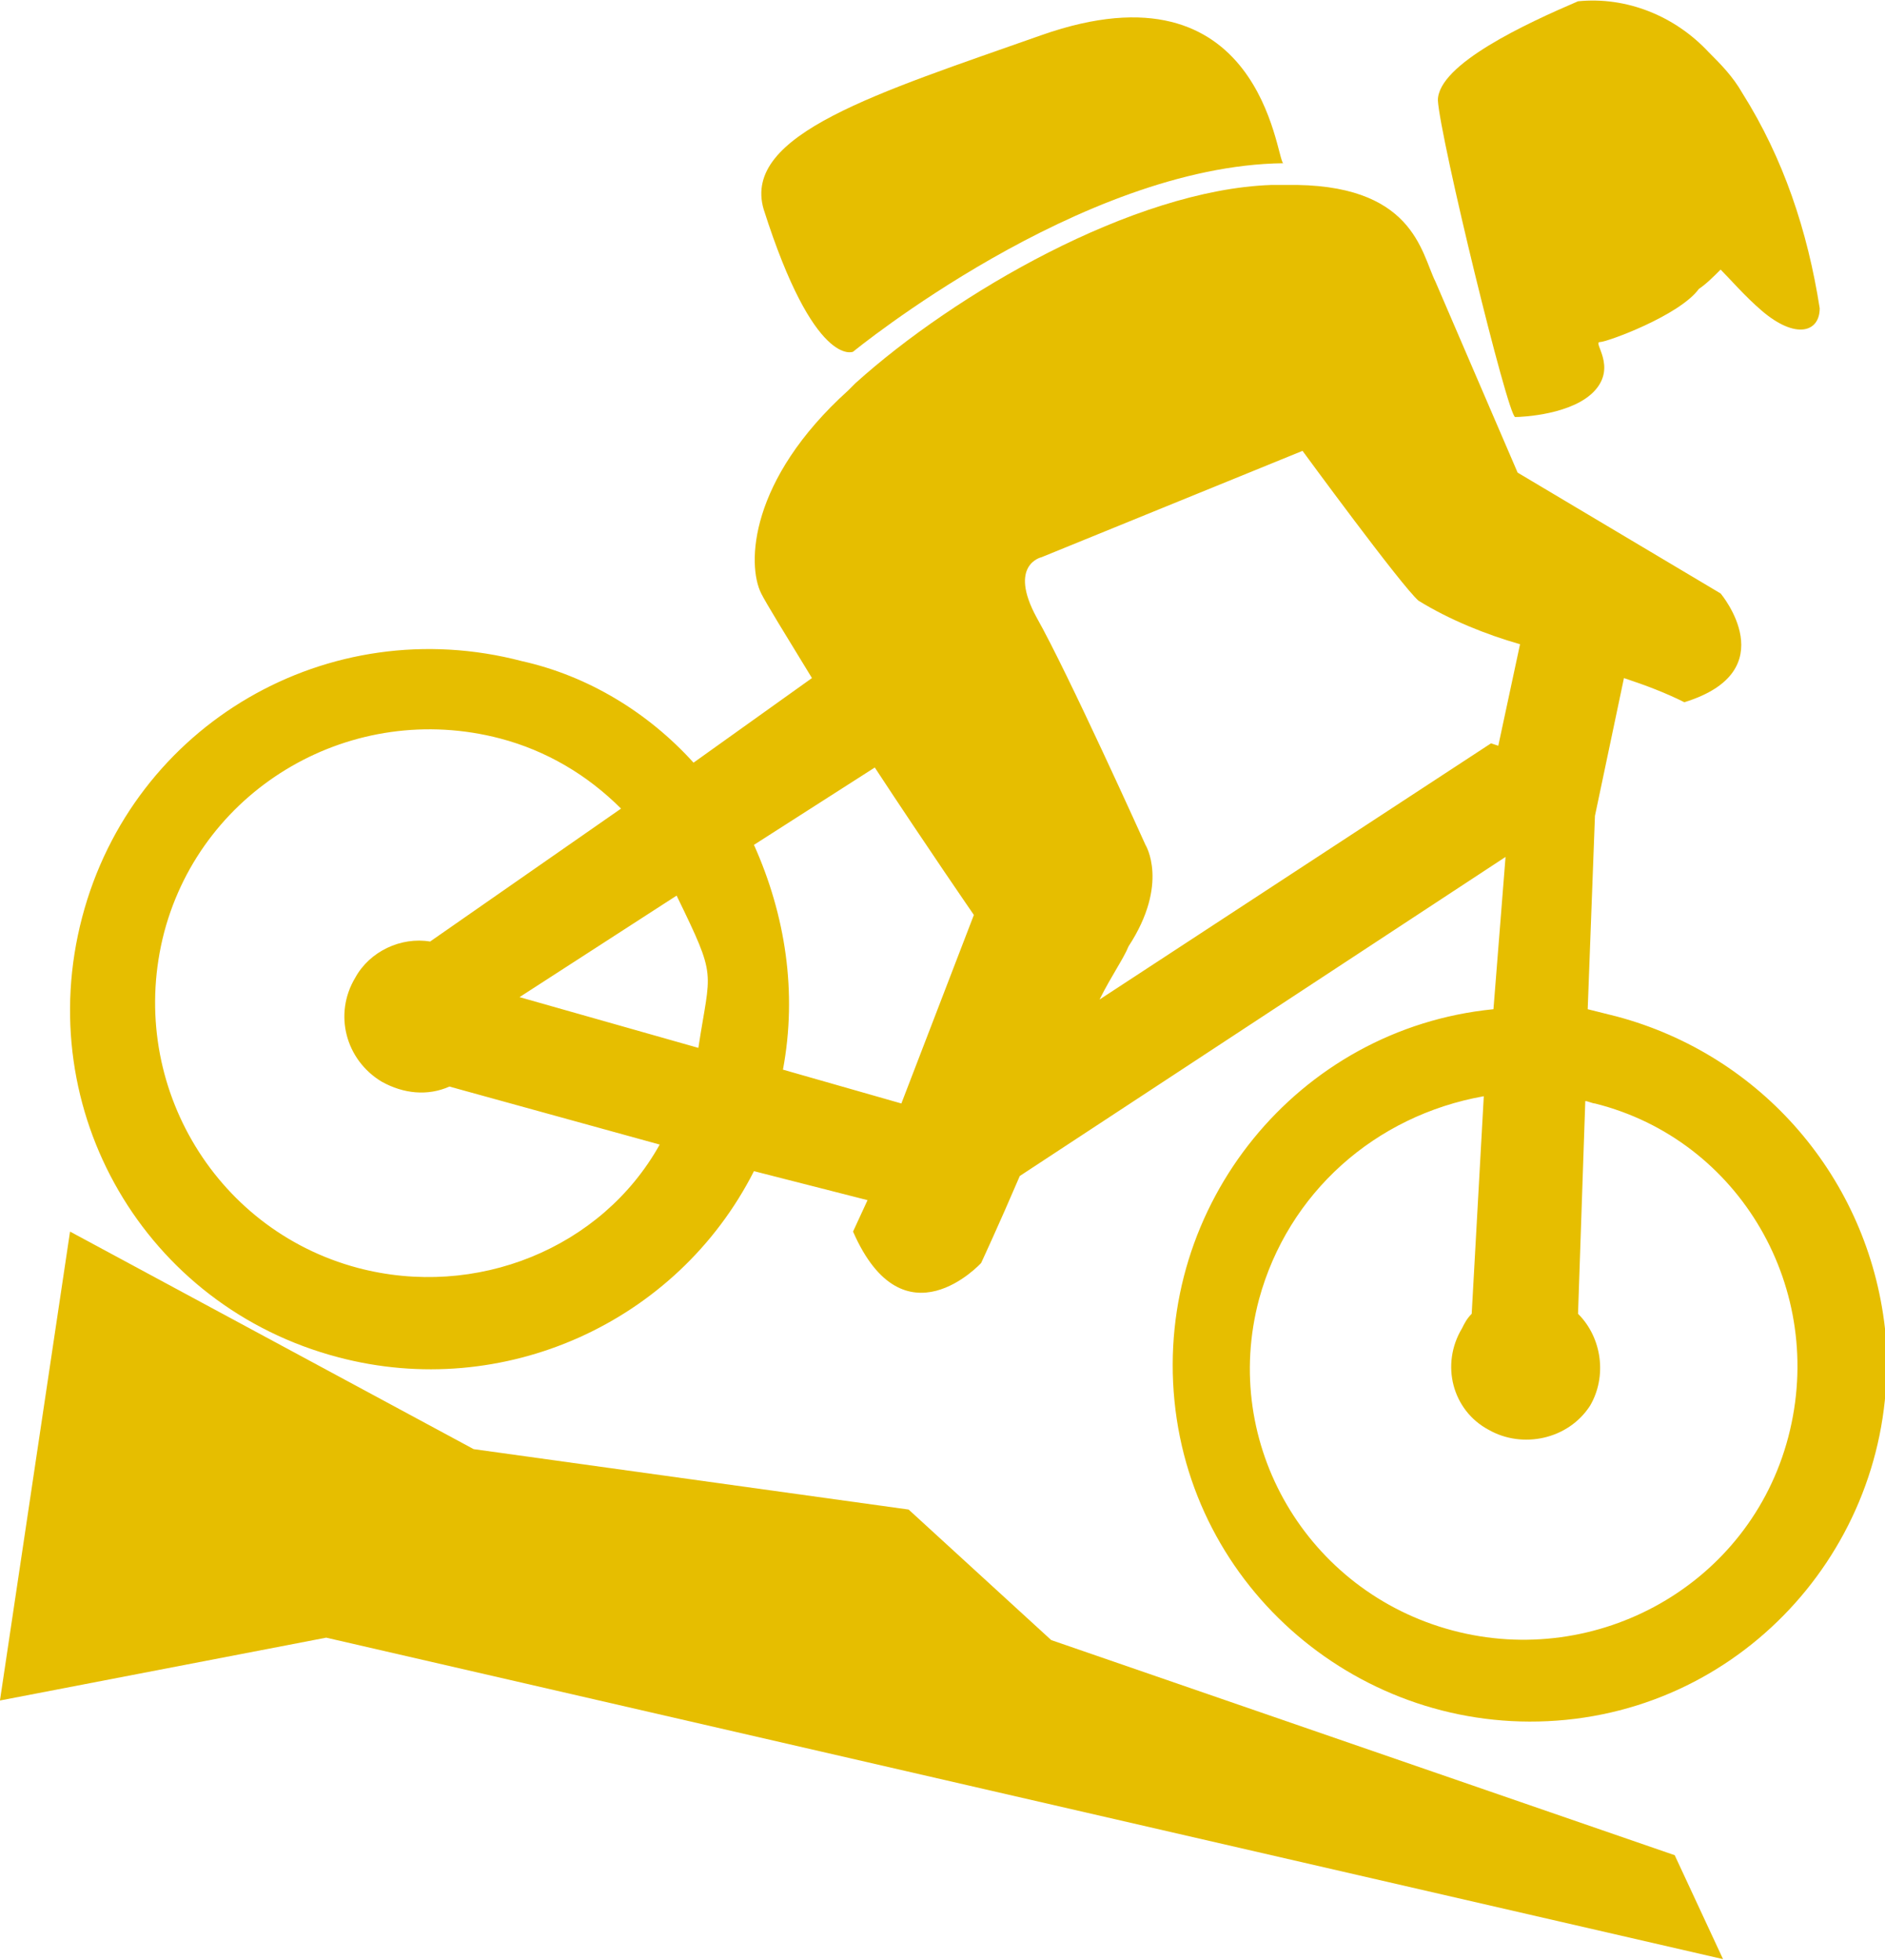
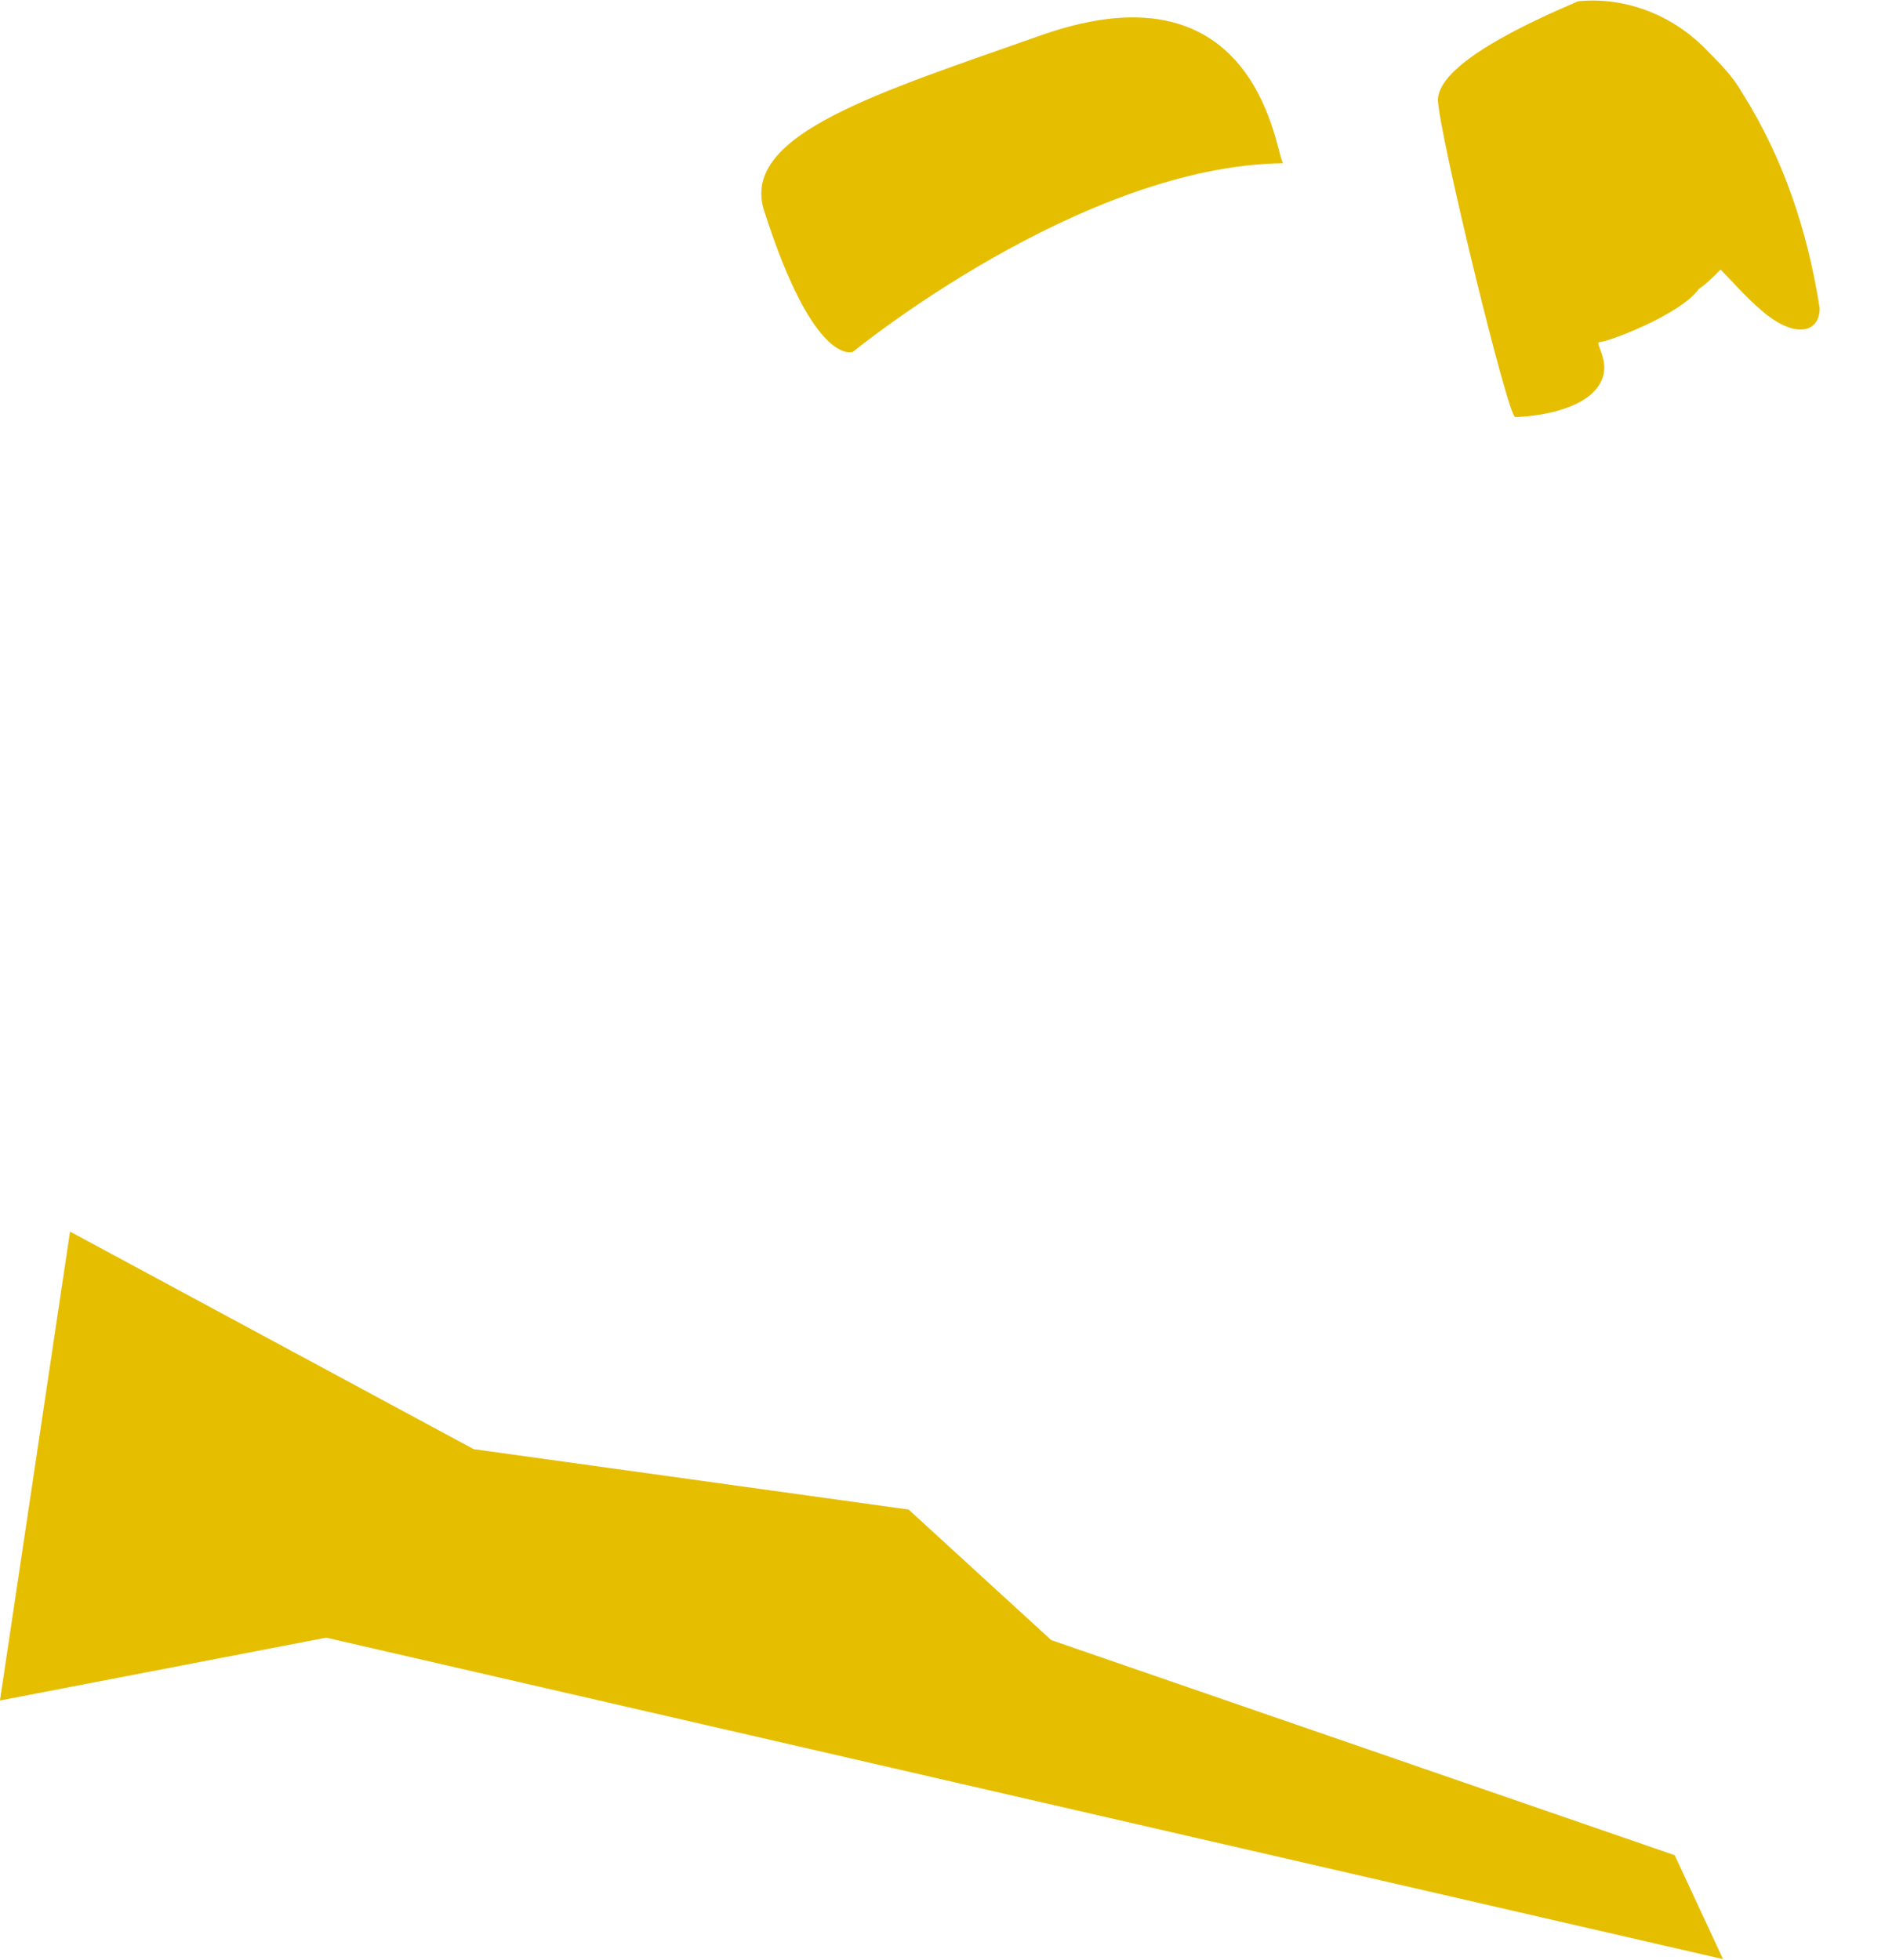
<svg xmlns="http://www.w3.org/2000/svg" version="1.1" id="Capa_1" x="0px" y="0px" viewBox="0 0 78 81.1" style="enable-background:new 0 0 78 81.1;" xml:space="preserve">
  <style type="text/css">
	.st0{fill:none;}
	.st1{fill:#E6BE00;}
</style>
  <g id="ico_all_mountain" transform="translate(2120.698 402.153)">
    <path id="Path_3667" class="st0" d="M-2080.5-364.2c0,0-2-3-4.1-6.1l-5,3.2c1.4,2.9,1.8,6.2,1.2,9.3l4.9,1.4L-2080.5-364.2z" />
    <path id="Path_3668" class="st0" d="M-2105-357.4c-1.4-0.9-1.9-2.8-1.1-4.2c0.7-1,1.8-1.6,3.1-1.5l0,0l7.9-5.5   c-1.4-1.4-3.2-2.4-5.1-2.9c-6-1.6-12.2,2-13.8,8.1c-1.6,6,2,12.2,8.1,13.8c4.9,1.3,10.1-0.8,12.7-5.2l-8.7-2.4   C-2103-356.9-2104-356.9-2105-357.4z" />
    <path id="Path_3669" class="st0" d="M-2091.8-358.8c0.5-3.3,0.8-2.8-0.9-6.3l-6.5,4.2L-2091.8-358.8z" />
-     <path id="Path_3670" class="st0" d="M-2061.9-377.4c-0.7-0.7-4.8-6.2-4.8-6.2l-10.8,4.4c0,0-1.3,0.3-0.1,2.6   c1.3,2.3,4.5,9.4,4.5,9.4s1.1,1.7-0.7,4.2c-0.5,0.7-0.9,1.4-1.2,2.2l16.2-10.6l0.3,0.1l0.9-4.3   C-2059.8-376.4-2061.7-377.2-2061.9-377.4z" />
    <path id="Path_3671" class="st0" d="M-2054.6-356.6c-0.1,0-0.3-0.1-0.4-0.1l-0.3,8.8c1,1,1.2,2.6,0.5,3.8c-0.9,1.4-2.8,1.9-4.2,1   s-1.9-2.7-1-4.2c0.1-0.2,0.3-0.4,0.4-0.6l0.6-9c-6.2,0.9-10.5,6.7-9.6,12.9c0.7,4.5,3.9,8.1,8.3,9.3c6.1,1.6,12.3-2,13.9-8.1   C-2045-348.8-2048.6-354.9-2054.6-356.6z" />
    <path id="Path_3672" class="st1" d="M-2077.2-334.3l-5.9-5.4l-18-2.5l-16.7-9l-2.9,19.4l13.5-2.6l57.8,13.3l-2-4.3L-2077.2-334.3z" />
    <path id="Path_3673" class="st1" d="M-2085.4-387.6c0,0,9.4-7.7,17.8-7.8c-0.3-0.2-0.9-8.5-10-5.3c-6.8,2.4-12.4,4.1-11.5,7.2   C-2087-386.9-2085.4-387.6-2085.4-387.6z" />
-     <path id="Path_3674" class="st1" d="M-2053.8-360.1c-0.4-0.1-0.8-0.2-1.2-0.3l0.3-8l1.2-5.7c0.9,0.3,1.7,0.6,2.5,1   c4.2-1.3,1.5-4.5,1.5-4.5l-8.4-5c0,0-2.8-6.5-3.4-7.9c-0.6-1.2-0.9-4.1-6.2-4h-0.6c-5.7,0.2-13.1,4.5-17.2,8.2l-0.3,0.3   c-4.1,3.7-4.2,7.2-3.6,8.4c0.2,0.4,1,1.7,2.1,3.5l-4.9,3.5c-1.9-2.1-4.4-3.6-7.1-4.2c-8-2.1-16.1,2.6-18.2,10.6   c-2.1,8,2.6,16.1,10.6,18.2l0,0c6.8,1.8,14-1.4,17.2-7.7l4.7,1.2l-0.6,1.3c2.1,4.8,5.3,1.3,5.3,1.3s0.7-1.5,1.6-3.6l20.1-13.2   l-0.5,6.3c-8.1,0.8-14,8.1-13.2,16.2s8.1,14,16.2,13.2c8.1-0.8,14-8.1,13.2-16.2C-2043.4-353.4-2047.8-358.5-2053.8-360.1z    M-2091.8-358.8l-7.4-2.1l6.5-4.2C-2091-361.6-2091.3-362.1-2091.8-358.8z M-2105.9-349.7c-6-1.6-9.6-7.8-8-13.9   c1.6-6,7.8-9.6,13.9-8c1.9,0.5,3.6,1.5,5,2.9l-7.9,5.5l0,0c-1.2-0.2-2.5,0.4-3.1,1.5c-0.9,1.5-0.4,3.4,1.1,4.3   c0.9,0.5,1.9,0.6,2.8,0.2l8.7,2.4C-2095.8-350.5-2101-348.4-2105.9-349.7z M-2088.3-357.9c0.6-3.2,0.1-6.4-1.2-9.3l5-3.2   c2.1,3.2,4.1,6.1,4.1,6.1l-3,7.8L-2088.3-357.9z M-2058.7-371.3l-0.3-0.1l-16.2,10.6c0.5-1,1-1.7,1.2-2.2c1.7-2.6,0.7-4.2,0.7-4.2   s-3.2-7.1-4.5-9.4c-1.2-2.2,0.2-2.5,0.2-2.5l10.8-4.4c0,0,4.1,5.6,4.8,6.2c1.3,0.8,2.8,1.4,4.2,1.8L-2058.7-371.3z M-2046.7-342.7   c-1.6,6.1-7.9,9.6-13.9,8s-9.6-7.7-8-13.7c1.2-4.4,4.8-7.6,9.3-8.4l-0.5,9c-0.2,0.2-0.3,0.4-0.4,0.6c-0.9,1.5-0.4,3.4,1.1,4.2   c1.4,0.8,3.3,0.4,4.2-1c0.7-1.2,0.5-2.8-0.5-3.8l0.3-8.8c0.1,0,0.3,0.1,0.4,0.1C-2048.7-355-2045.1-348.8-2046.7-342.7   C-2046.7-342.8-2046.7-342.7-2046.7-342.7L-2046.7-342.7z" />
    <path id="Path_3675" class="st1" d="M-2058-384.9c0.3,0,2.4-0.1,3.3-1.1c0.9-1-0.1-2,0.2-2s3.3-1.1,4.1-2.2   c0.3-0.2,0.6-0.5,0.9-0.8c0.4,0.4,1,1.1,1.7,1.7c1.4,1.2,2.4,0.9,2.4-0.1c-0.5-3.2-1.5-6.2-3.2-8.9c-0.4-0.7-0.9-1.2-1.4-1.7   c-1.4-1.5-3.4-2.3-5.4-2.1c-2.1,0.9-5.8,2.6-5.8,4.1C-2061.1-396.4-2058.3-384.9-2058-384.9z" />
  </g>
</svg>